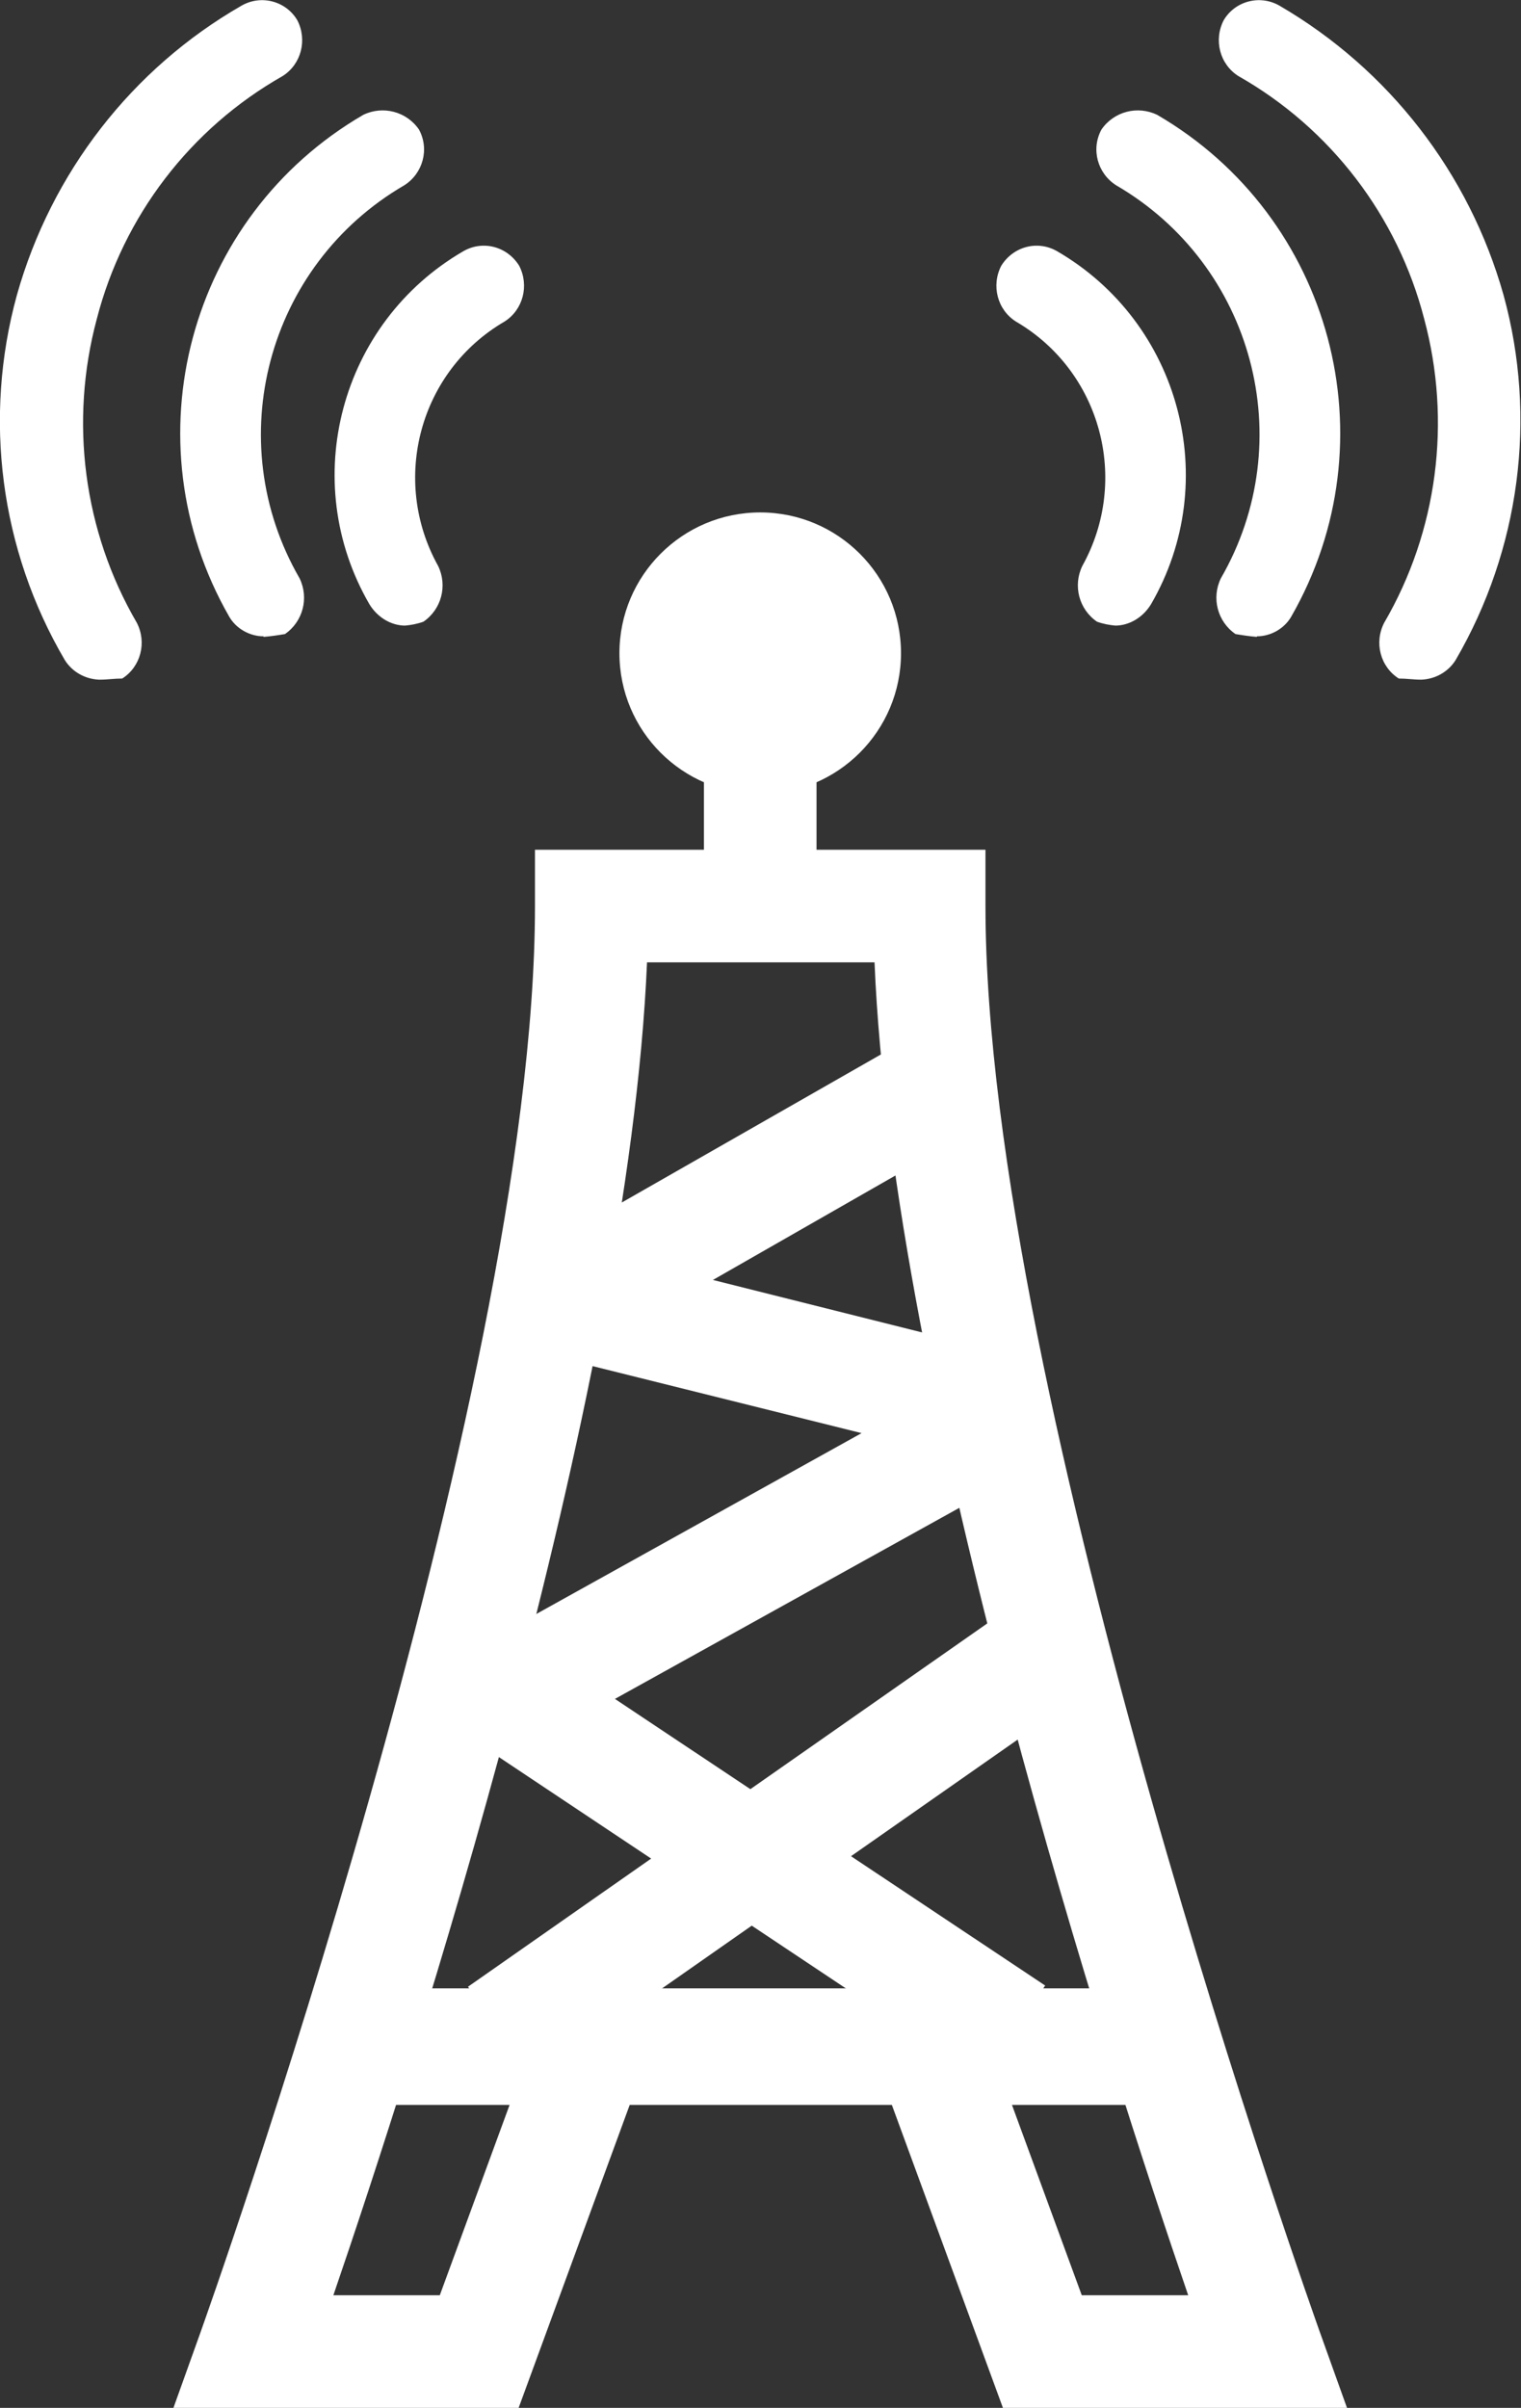
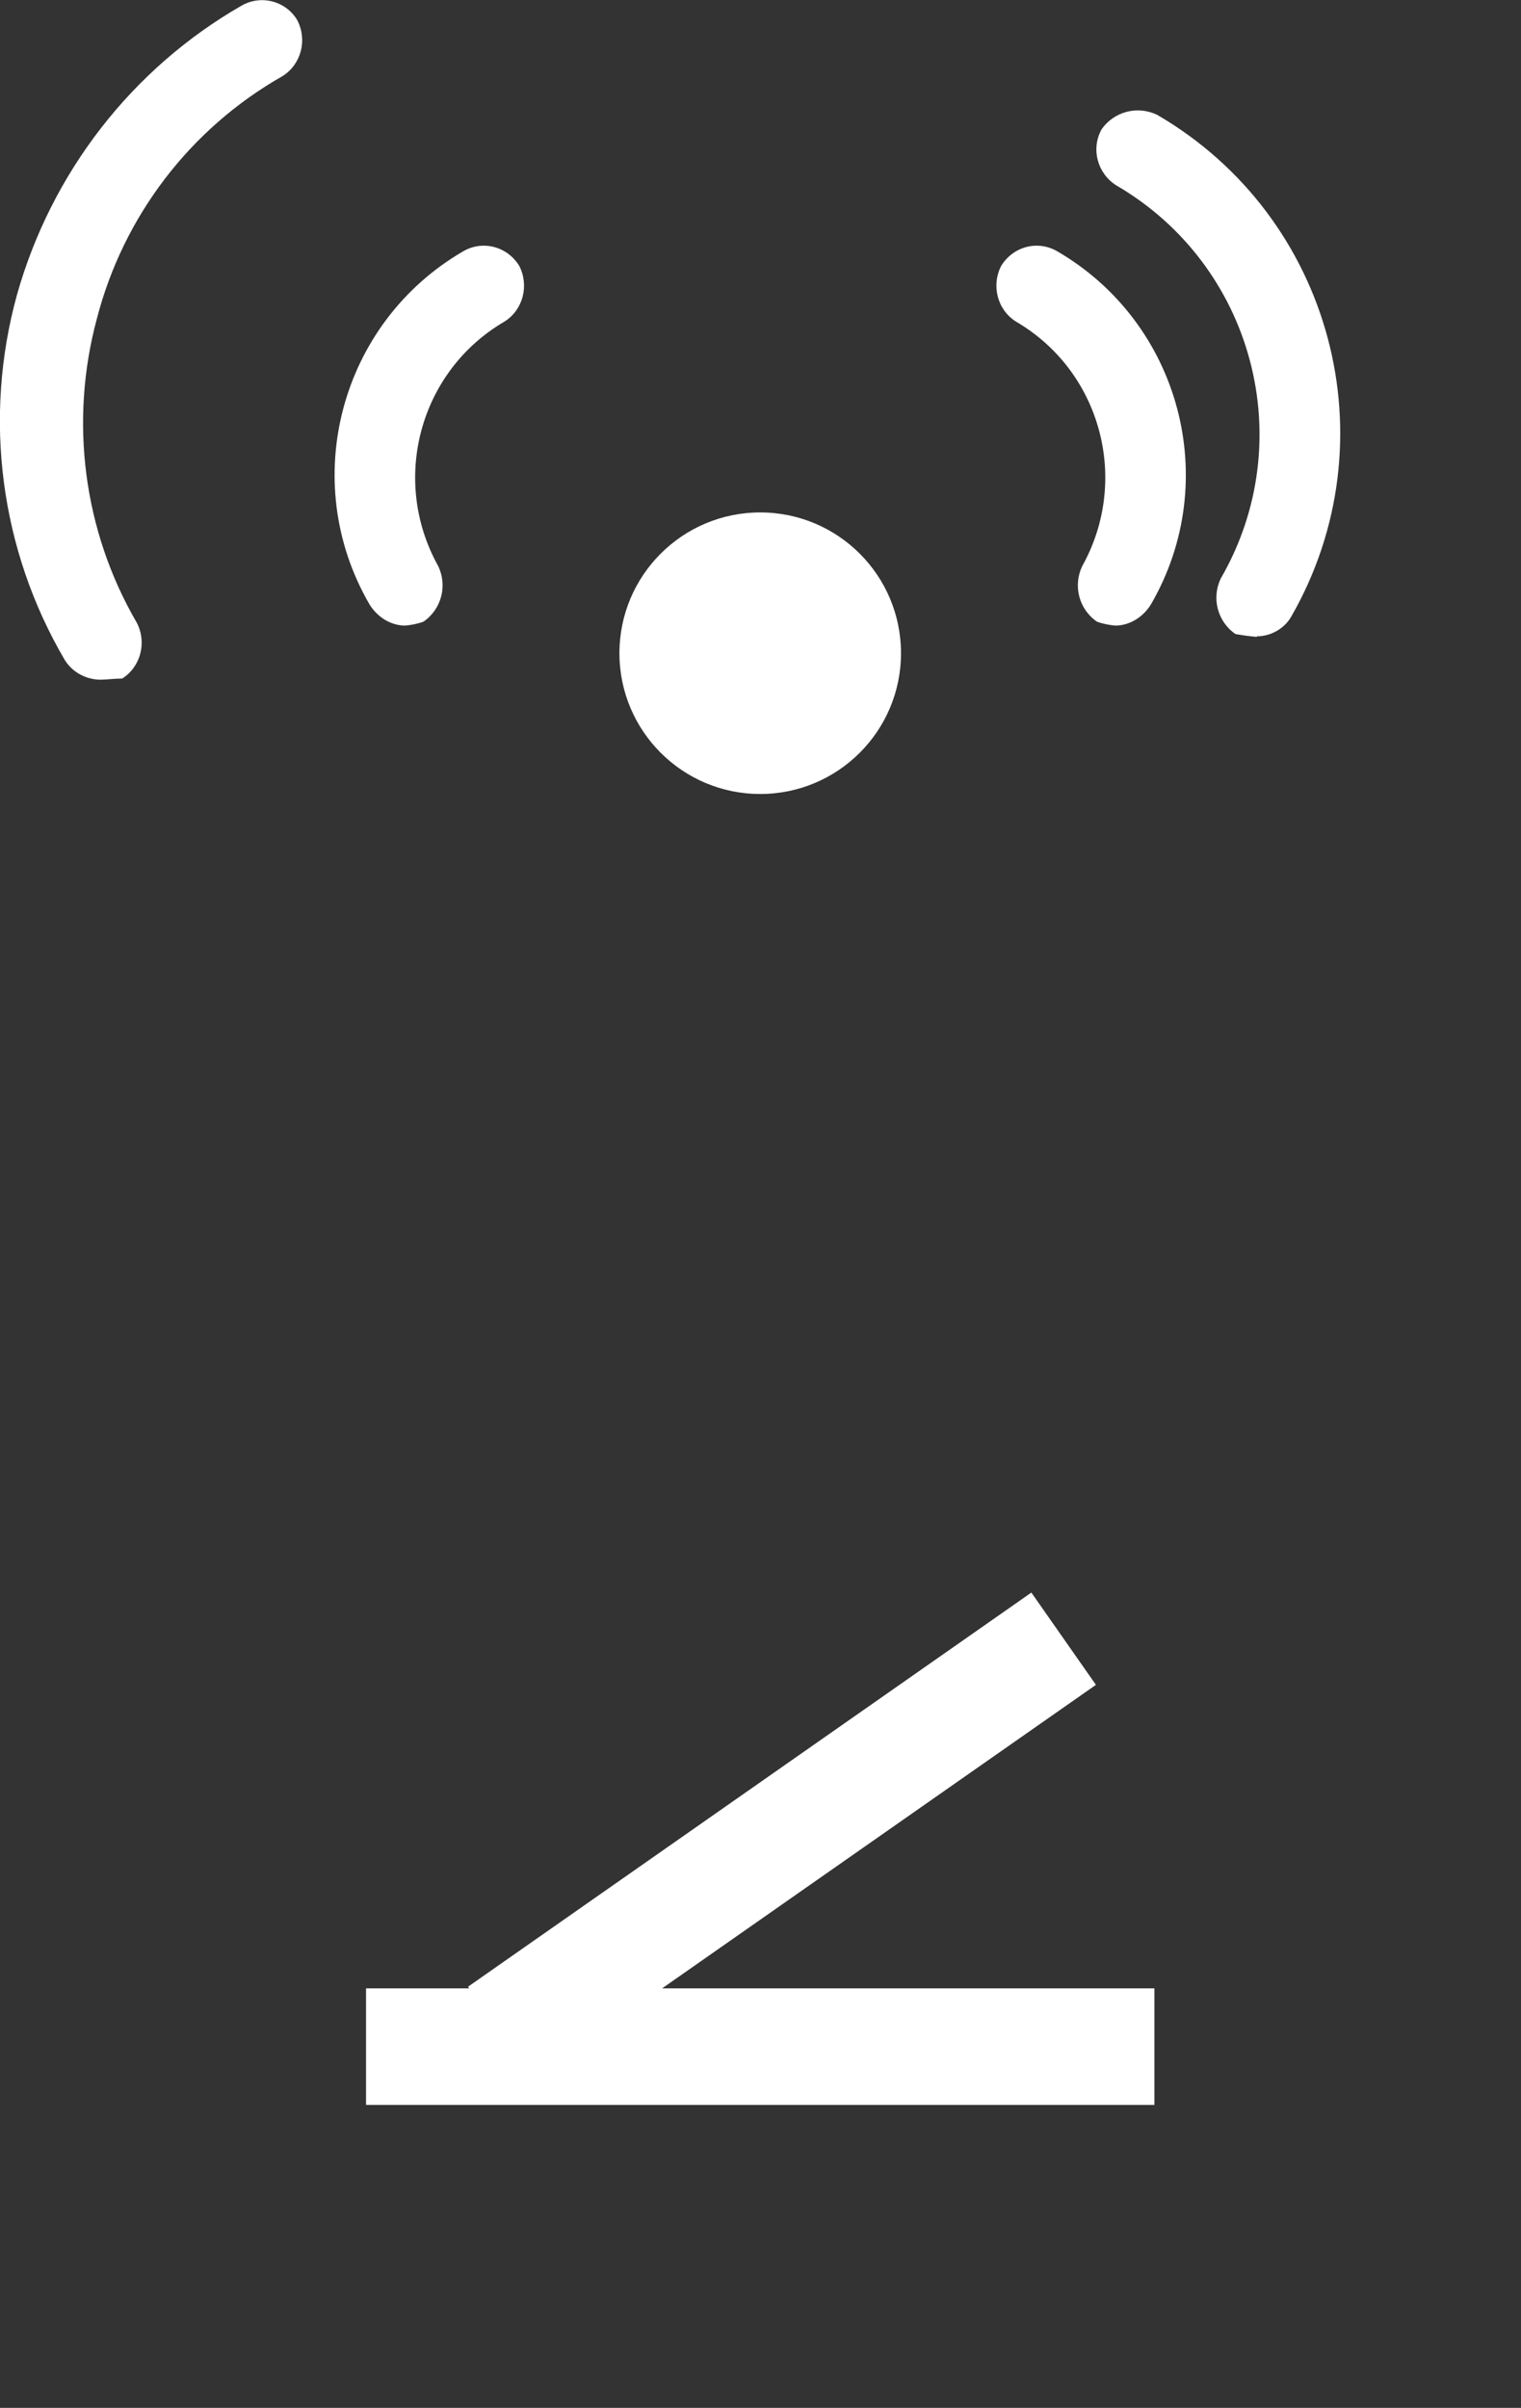
<svg xmlns="http://www.w3.org/2000/svg" id="_イヤー_6" viewBox="0 0 27.01 42.76">
  <rect x="0" y="0" width="27.01" height="42.76" fill="#333333" stroke="none" />
  <defs>
    <style>.cls-1{fill:#fff;}</style>
  </defs>
-   <path class="cls-1" d="M23.93,42.76h-6.12l-2.24-6.11,1.88-.69,1.76,4.8h1.89c-1.37-4-5.25-15.92-5.57-23.67h-4.04c-.33,7.74-4.2,19.67-5.57,23.67h1.89l1.76-4.8,1.88,.69-2.24,6.11H3.08l.48-1.34c.06-.17,5.94-16.61,5.94-25.33v-1h8v1c0,8.72,5.88,25.16,5.94,25.33l.48,1.34Z" />
-   <polygon class="cls-1" points="17.45 36.93 8.45 30.93 8.52 29.22 15.3 25.45 9.76 24.07 9.51 22.23 16.51 18.23 17.5 19.96 12.66 22.73 18.24 24.13 18.49 25.97 10.92 30.17 18.56 35.26 17.45 36.93" />
  <rect class="cls-1" x="7.78" y="31.6" width="12.21" height="2" transform="translate(-16.18 13.85) rotate(-34.98)" />
  <rect class="cls-1" x="6.5" y="35.31" width="14" height="2.07" />
-   <rect class="cls-1" x="12.5" y="13.1" width="2" height="3.06" />
  <circle class="cls-1" cx="13.5" cy="11.6" r="2.5" />
  <path id="_ス_1858-2" class="cls-1" d="M1.76,12.07c-.25-.01-.48-.14-.61-.35C0,9.76-.3,7.42,.3,5.24,.91,3.07,2.34,1.22,4.29,.1c.35-.2,.79-.08,.99,.26,.18,.35,.07,.78-.26,.99-1.64,.93-2.83,2.49-3.3,4.31-.49,1.82-.24,3.77,.71,5.4,.18,.35,.07,.78-.26,.99-.14,0-.26,.02-.4,.02Z" />
-   <path id="_ス_1859-2" class="cls-1" d="M4.68,11.3c-.25,0-.49-.14-.61-.35-1.79-3.12-.73-7.1,2.38-8.91,.35-.17,.77-.06,.99,.26,.19,.35,.07,.78-.26,.99-2.44,1.42-3.27,4.54-1.86,6.98,.17,.35,.06,.77-.26,.99-.12,.02-.25,.04-.38,.05Z" />
  <path id="_ス_1860-2" class="cls-1" d="M7.2,11.11c-.26,0-.5-.15-.64-.38-1.27-2.19-.52-5,1.67-6.27h0c.35-.2,.78-.08,.99,.26,.18,.35,.07,.78-.26,.99-1.51,.88-2.03,2.81-1.18,4.34,.17,.35,.06,.77-.26,.99-.11,.04-.22,.06-.33,.07Z" />
-   <path id="_ス_1861-2" class="cls-1" d="M25.24,12.07c.25-.01,.48-.14,.61-.35,1.14-1.96,1.45-4.3,.85-6.48-.61-2.17-2.04-4.01-3.98-5.14-.35-.2-.79-.08-.99,.26-.18,.35-.07,.78,.26,.99,1.64,.93,2.83,2.49,3.3,4.31,.49,1.82,.24,3.77-.71,5.4-.18,.35-.07,.78,.26,.99,.14,0,.26,.02,.4,.02Z" />
-   <path id="_ス_1862-2" class="cls-1" d="M22.32,11.3c.25,0,.49-.14,.61-.35,1.79-3.12,.73-7.1-2.38-8.91-.35-.17-.77-.06-.99,.26-.19,.35-.07,.78,.26,.99,2.44,1.42,3.27,4.54,1.86,6.98-.17,.35-.06,.77,.26,.99,.12,.02,.25,.04,.38,.05Z" />
+   <path id="_ス_1862-2" class="cls-1" d="M22.32,11.3c.25,0,.49-.14,.61-.35,1.79-3.12,.73-7.1-2.38-8.91-.35-.17-.77-.06-.99,.26-.19,.35-.07,.78,.26,.99,2.44,1.42,3.27,4.54,1.86,6.98-.17,.35-.06,.77,.26,.99,.12,.02,.25,.04,.38,.05" />
  <path id="_ス_1863-2" class="cls-1" d="M19.8,11.11c.26,0,.5-.15,.64-.38,1.27-2.19,.52-5-1.67-6.27h0c-.35-.2-.78-.08-.99,.26-.18,.35-.07,.78,.26,.99,1.51,.88,2.03,2.81,1.18,4.34-.17,.35-.06,.77,.26,.99,.11,.04,.22,.06,.33,.07Z" />
</svg>